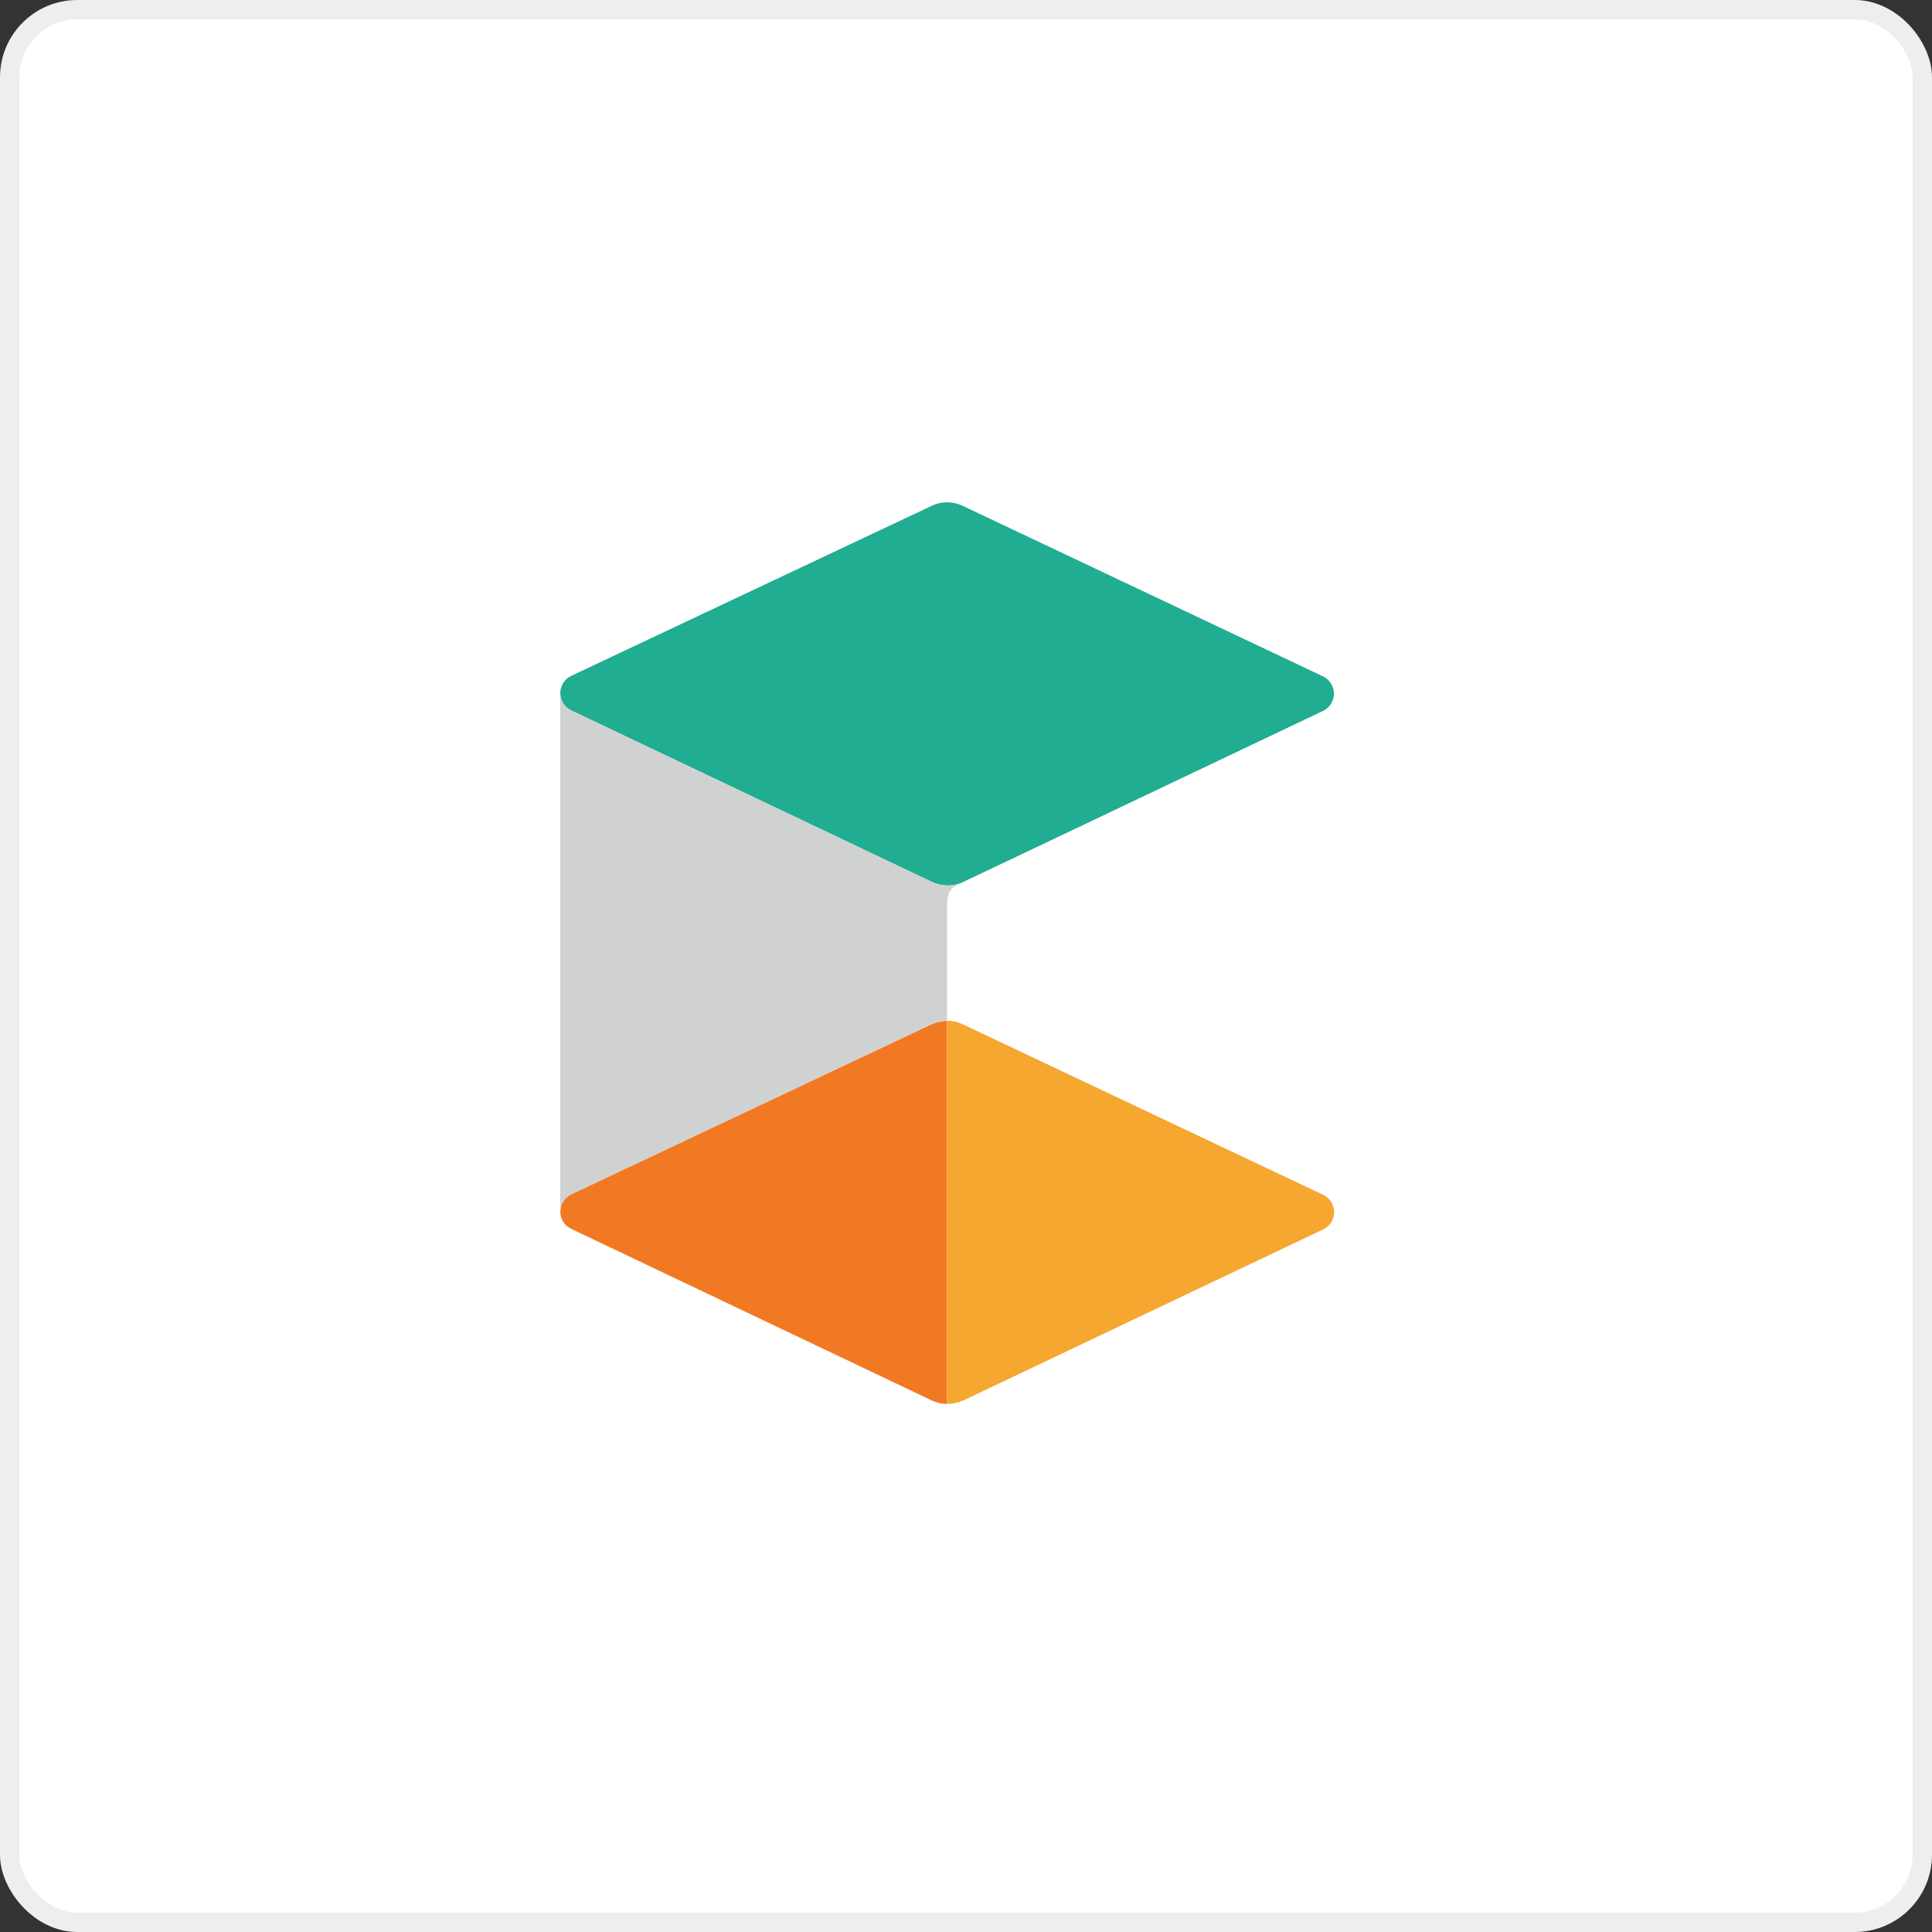
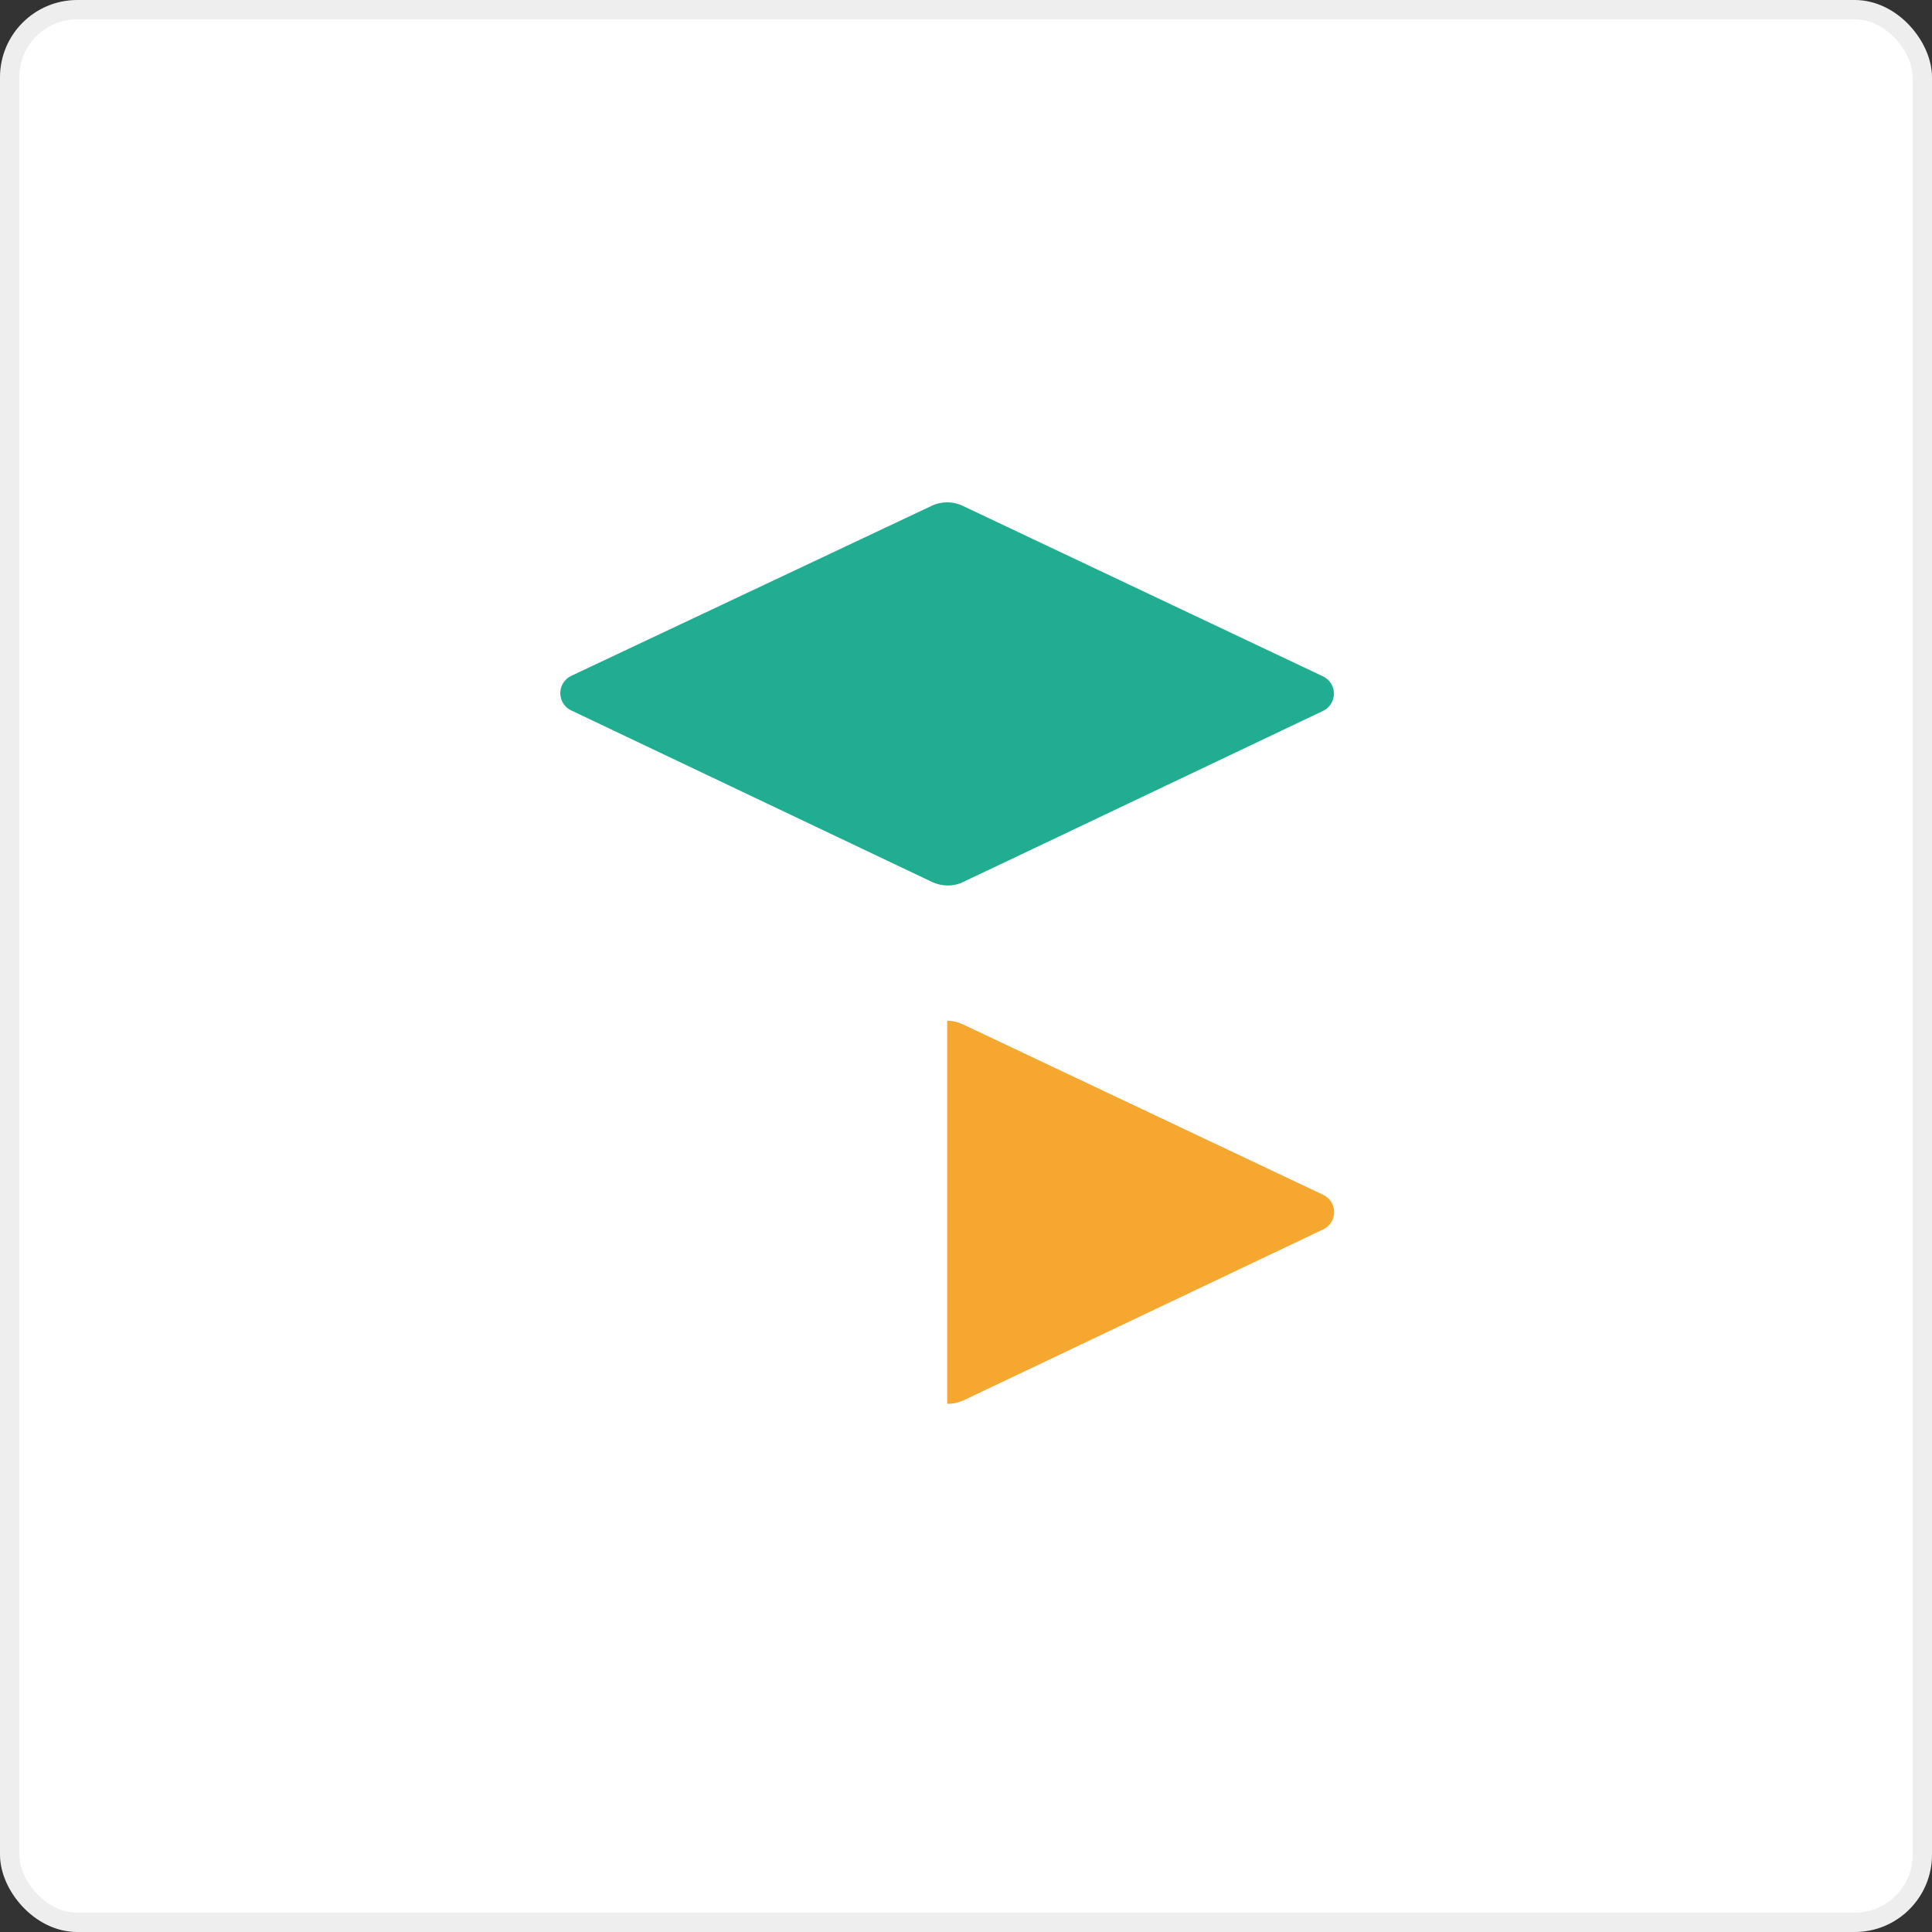
<svg xmlns="http://www.w3.org/2000/svg" width="100" height="100" viewBox="0 0 100 100" fill="none">
  <rect x="0" y="0" width="100" height="100" fill="#333333" stroke="none" />
  <rect x="0.5" y="0.5" width="99" height="99" rx="3.5" fill="white" stroke="#EEEEEE" />
-   <path d="M29.555 61.823C29.219 61.986 29 62.328 29 62.712C29 63.096 29.219 63.438 29.555 63.601L48.231 72.489C48.484 72.608 48.753 72.668 49.022 72.668V52.841C48.744 52.841 48.467 52.901 48.206 53.02L29.555 61.823Z" fill="#F27923" />
  <path d="M49.025 52.833V72.66C49.311 72.669 49.605 72.6 49.874 72.481L68.5 63.627C68.836 63.465 69.055 63.123 69.055 62.738C69.055 62.362 68.836 62.012 68.5 61.85L49.841 53.021C49.58 52.902 49.302 52.833 49.025 52.833Z" fill="#F5A730" />
  <path d="M29 35.877C29 36.262 29.219 36.604 29.555 36.766L48.231 45.645C48.484 45.765 48.753 45.825 49.022 45.834C49.258 45.834 49.493 45.799 49.72 45.714C49.897 45.628 49.863 45.645 50.242 45.466C52.168 44.56 50.89 45.158 68.489 36.792C68.825 36.629 69.044 36.287 69.044 35.903C69.044 35.527 68.825 35.176 68.489 35.014L49.838 26.186C49.325 25.938 48.728 25.938 48.214 26.186L29.555 34.988C29.219 35.151 29 35.501 29 35.877H29Z" fill="#20AD92" />
-   <path d="M49.022 46.944V52.832C48.744 52.832 48.467 52.892 48.206 53.012L29.555 61.823C29.219 61.985 29 62.327 29 62.712V36.535V35.877C29 36.261 29.219 36.603 29.555 36.765L48.231 45.645C48.484 45.764 48.753 45.824 49.022 45.833C49.258 45.833 49.493 45.799 49.72 45.713L49.687 45.73C49.106 45.995 49.022 46.269 49.022 46.944Z" fill="#D0D1D1" />
</svg>